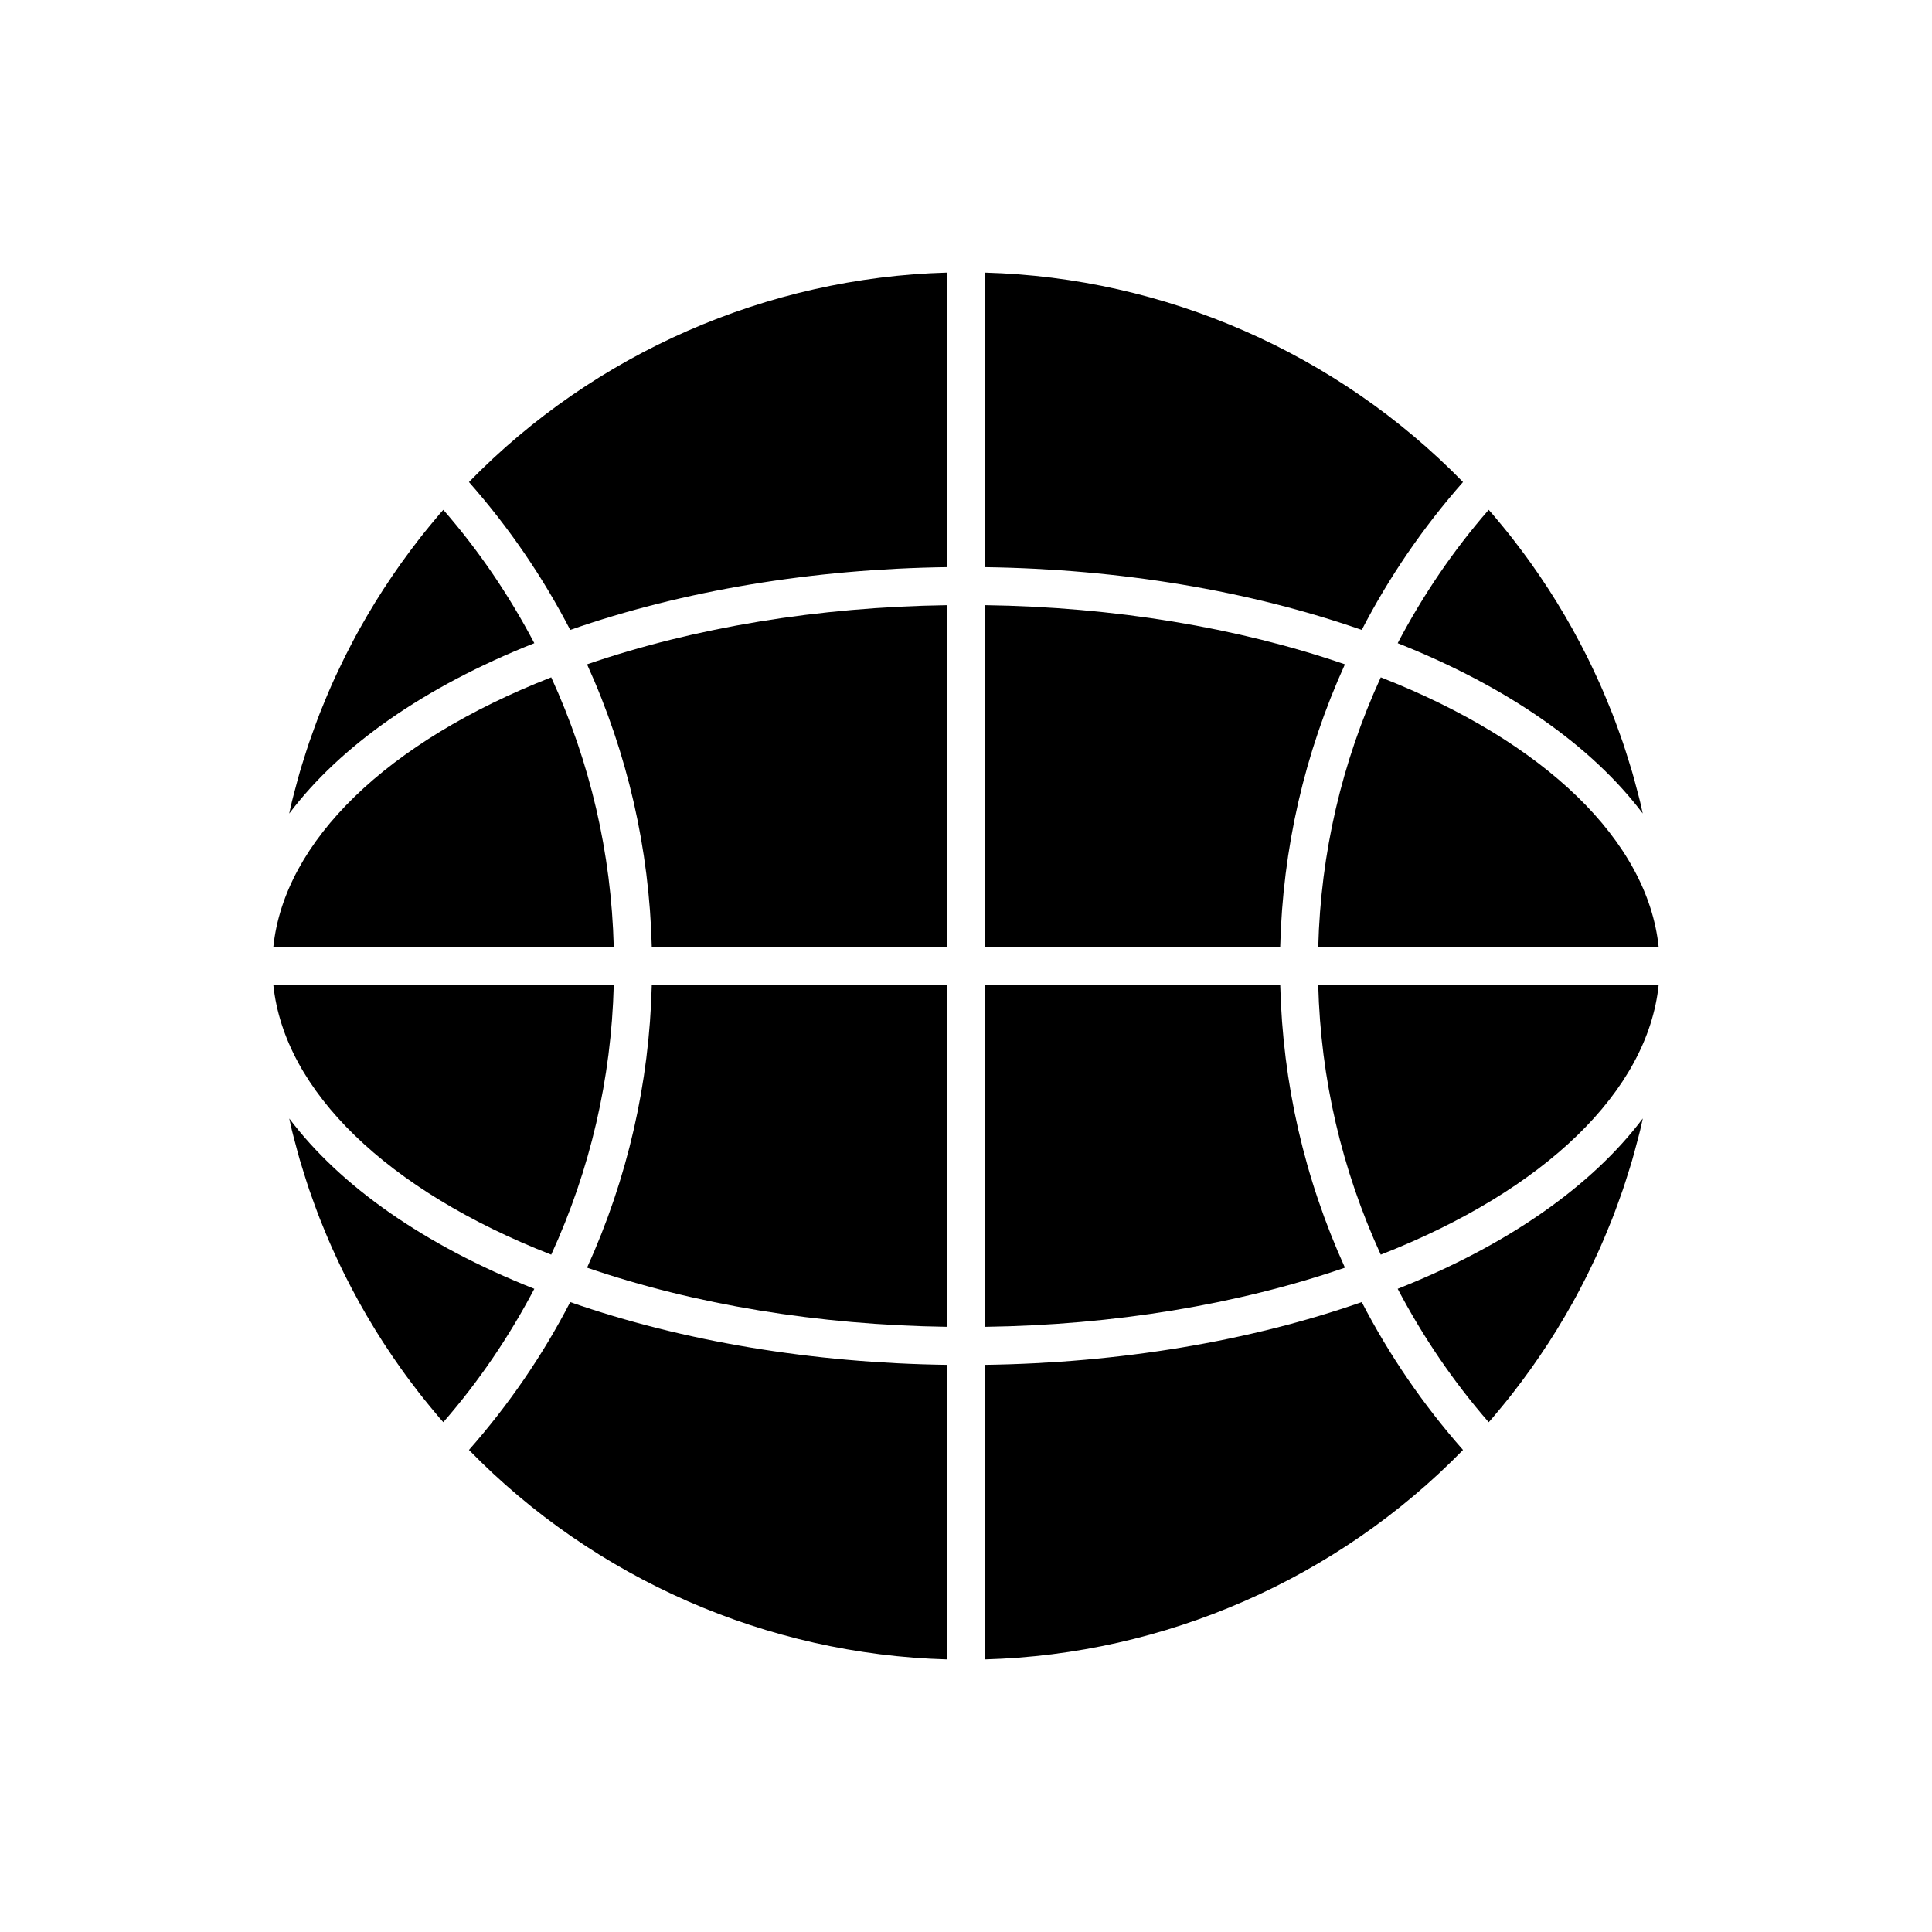
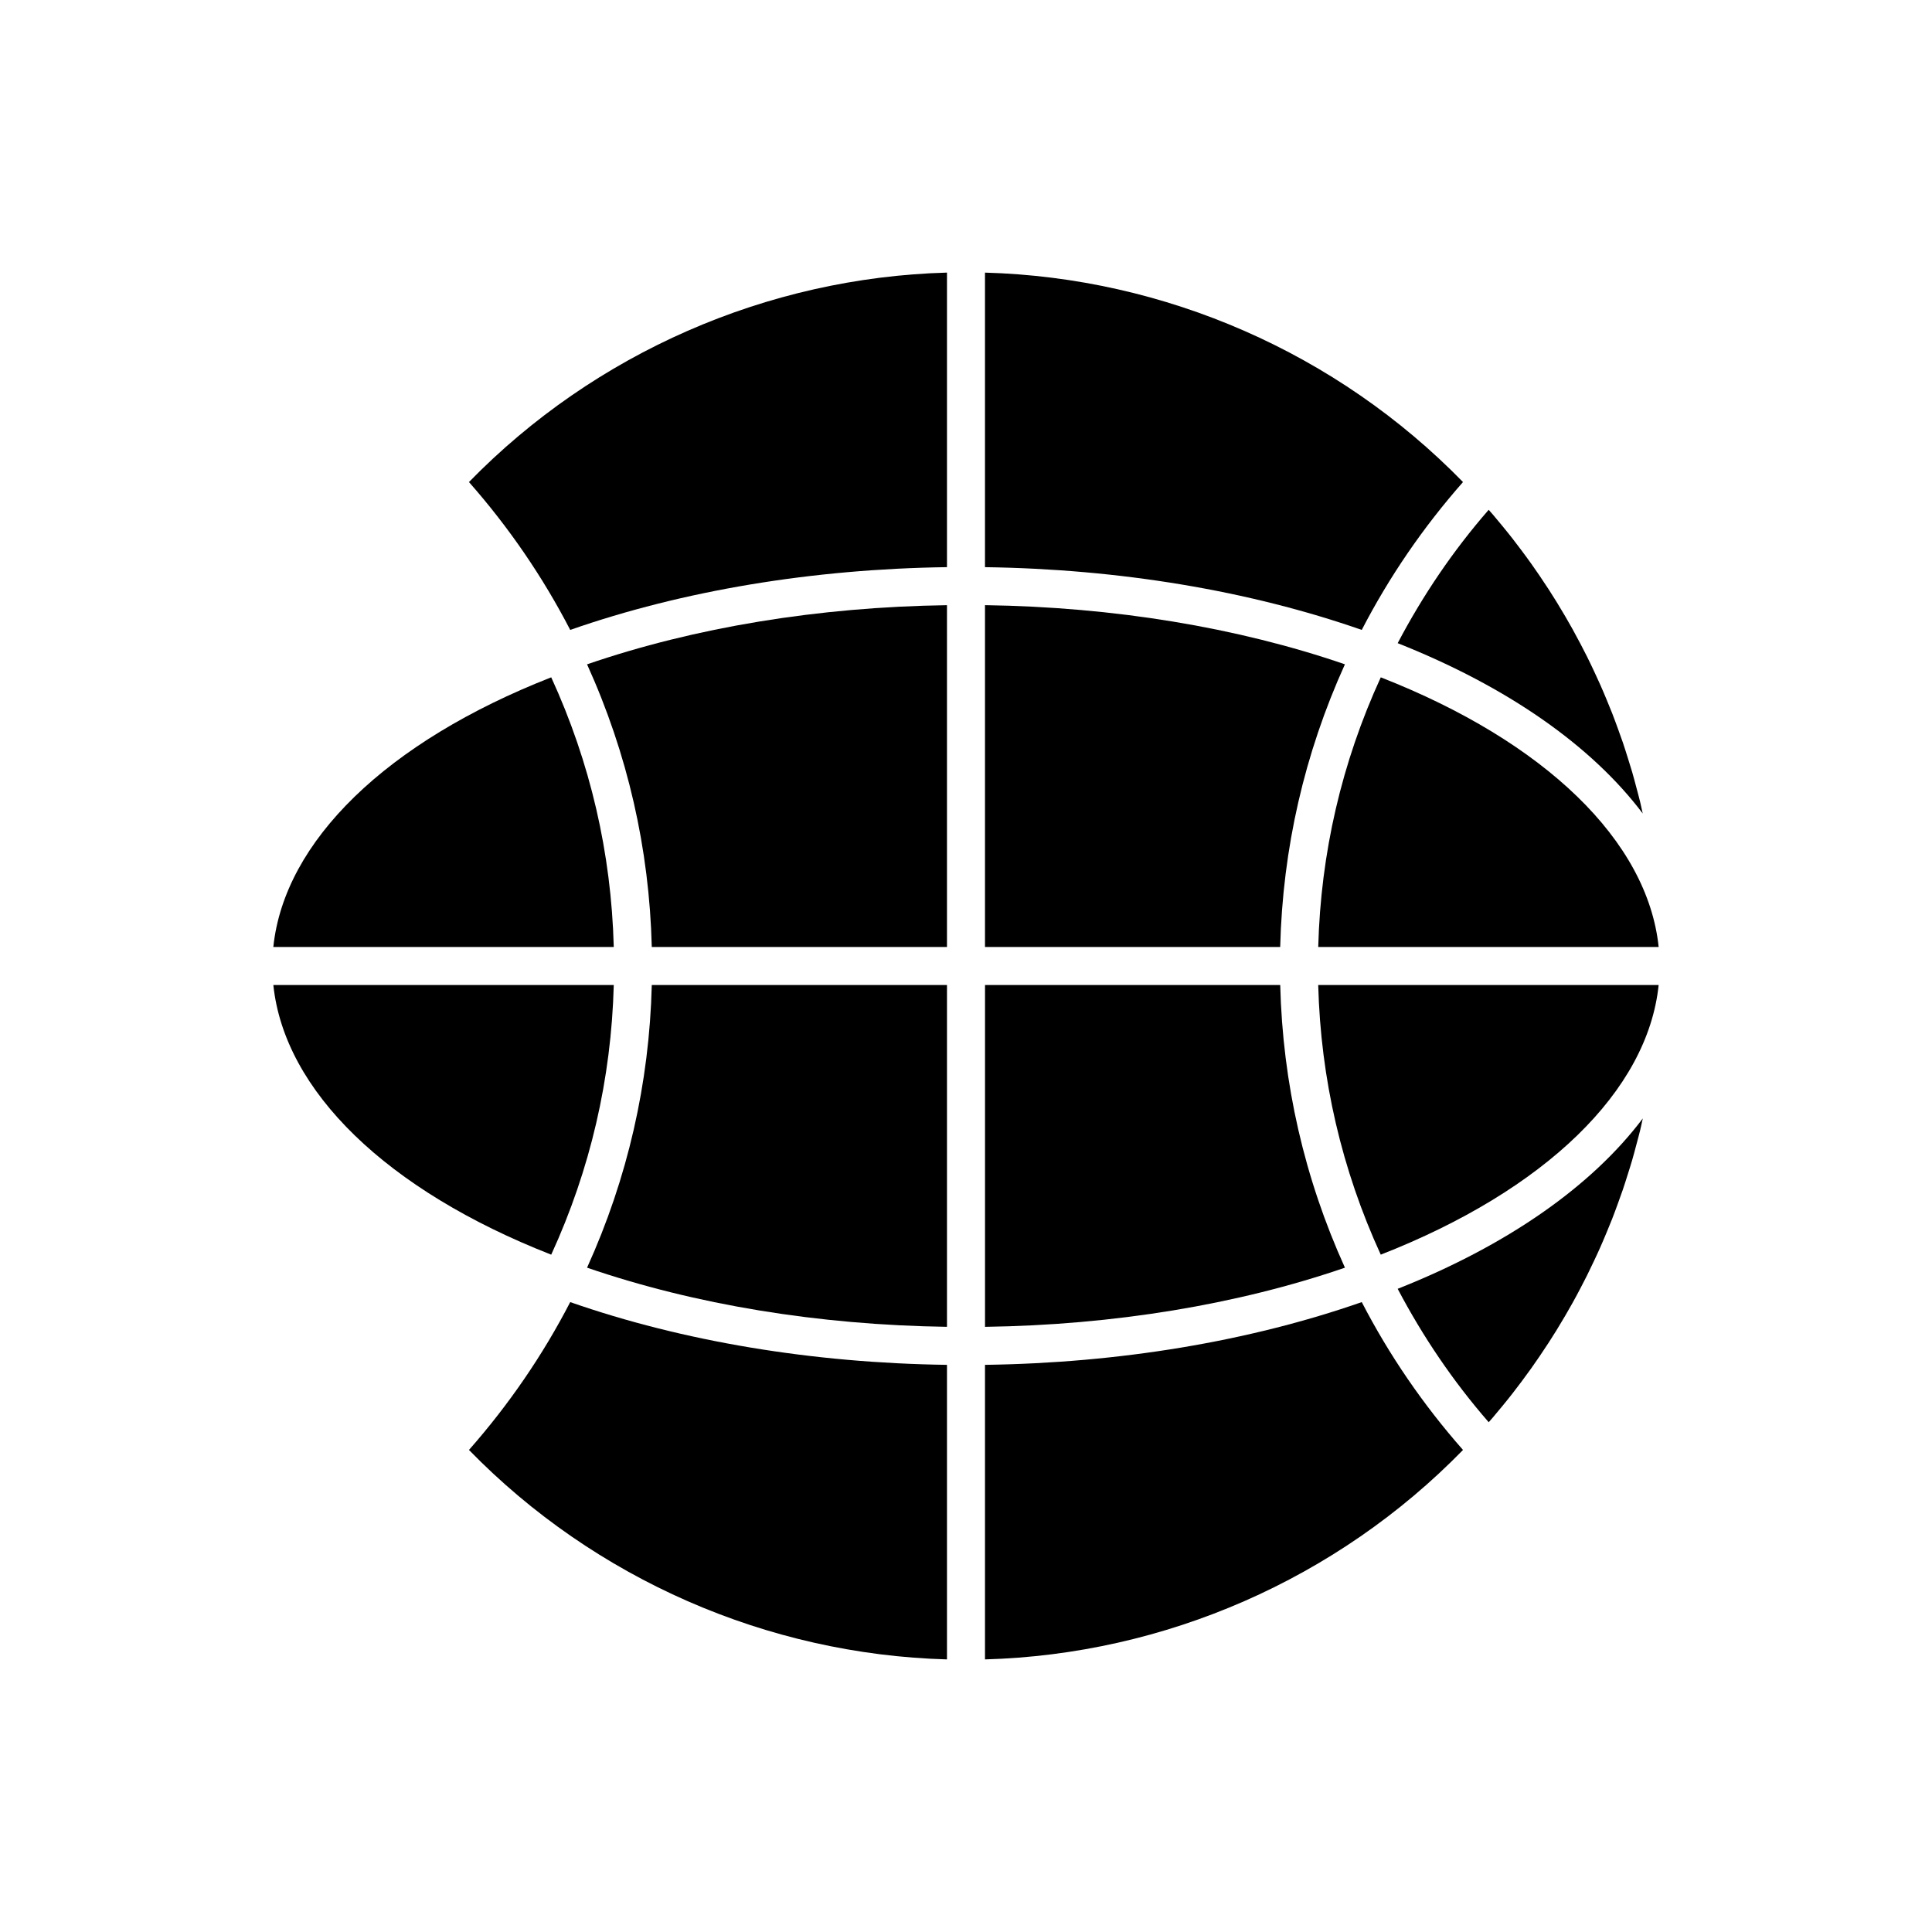
<svg xmlns="http://www.w3.org/2000/svg" fill="#000000" width="800px" height="800px" version="1.1" viewBox="144 144 512 512">
  <g>
    <path d="m538.52 520.9c0.34-0.391 0.691-0.77 1.027-1.164 0.848-0.988 1.672-1.992 2.496-2.996 0.941-1.145 1.875-2.293 2.785-3.461 0.805-1.027 1.586-2.066 2.367-3.109 0.879-1.176 1.75-2.359 2.602-3.555 0.754-1.059 1.492-2.129 2.223-3.203 0.824-1.211 1.637-2.43 2.43-3.656 0.703-1.09 1.398-2.188 2.078-3.289 0.766-1.238 1.512-2.488 2.246-3.746 0.656-1.121 1.301-2.25 1.934-3.383 0.707-1.266 1.391-2.543 2.062-3.824 0.605-1.148 1.203-2.301 1.781-3.461 0.648-1.301 1.273-2.613 1.891-3.926 0.547-1.164 1.094-2.328 1.613-3.504 0.594-1.332 1.156-2.676 1.715-4.019 0.492-1.188 0.988-2.371 1.457-3.566 0.531-1.355 1.031-2.727 1.527-4.094 0.438-1.207 0.883-2.41 1.297-3.625 0.473-1.387 0.91-2.785 1.348-4.184 0.383-1.215 0.773-2.426 1.129-3.652 0.414-1.422 0.789-2.856 1.168-4.289 0.324-1.219 0.66-2.434 0.957-3.656 0.254-1.043 0.469-2.094 0.703-3.144-13.473 17.898-35.82 33.613-64.961 45.156 6.644 12.621 14.672 24.504 24.125 35.352z" />
    <path d="m493.34 405.04c0.66 24.906 6.227 48.895 16.574 71.457 43.582-17.059 70.738-43.402 73.645-71.457z" />
    <path d="m504.88 489.07c-29.871 10.422-64.172 16.133-99.848 16.629v78.059c47.68-1.324 93.348-21.324 126.68-55.508-10.562-11.984-19.559-25.121-26.832-39.18z" />
    <path d="m483.27 405.04h-78.23v90.586c34.098-0.484 66.828-5.867 95.383-15.676-10.734-23.668-16.492-48.812-17.152-74.91z" />
    <path d="m500.42 320.05c-28.555-9.809-61.289-15.191-95.387-15.676v90.586h78.23c0.66-26.094 6.418-51.238 17.156-74.91z" />
    <path d="m509.92 323.5c-10.352 22.566-15.914 46.555-16.574 71.457h90.215c-2.93-28.078-30.082-54.406-73.641-71.457z" />
    <path d="m394.96 505.7c-35.676-0.492-69.973-6.207-99.848-16.629-7.269 14.059-16.27 27.191-26.832 39.18 33.328 34.18 78.996 54.184 126.68 55.508z" />
-     <path d="m222.3 447.14c0.379 1.43 0.75 2.863 1.164 4.281 0.359 1.23 0.75 2.449 1.133 3.672 0.438 1.395 0.875 2.793 1.344 4.18 0.414 1.219 0.859 2.422 1.297 3.629 0.5 1.371 1 2.742 1.531 4.102 0.469 1.195 0.961 2.383 1.453 3.566 0.559 1.348 1.125 2.695 1.719 4.027 0.52 1.176 1.066 2.34 1.609 3.504 0.621 1.324 1.25 2.644 1.902 3.953 0.57 1.145 1.16 2.285 1.758 3.418 0.684 1.301 1.379 2.598 2.094 3.883 0.621 1.117 1.258 2.231 1.906 3.336 0.742 1.273 1.5 2.535 2.273 3.789 0.672 1.09 1.355 2.176 2.055 3.254 0.805 1.242 1.625 2.477 2.457 3.699 0.723 1.059 1.449 2.113 2.195 3.16 0.859 1.211 1.742 2.406 2.633 3.598 0.77 1.031 1.547 2.059 2.34 3.074 0.918 1.176 1.863 2.336 2.812 3.492 0.816 0.992 1.633 1.984 2.473 2.965 0.34 0.395 0.691 0.777 1.035 1.172 9.453-10.848 17.484-22.73 24.117-35.344-29.129-11.539-51.469-27.242-64.941-45.141 0.227 1.016 0.438 2.039 0.68 3.051 0.297 1.234 0.637 2.457 0.961 3.68z" />
    <path d="m290.08 323.5c-43.582 17.059-70.734 43.402-73.645 71.457h90.219c-0.66-24.906-6.223-48.895-16.574-71.457z" />
    <path d="m290.08 476.5c10.352-22.566 15.914-46.555 16.574-71.461h-90.215c2.93 28.078 30.082 54.41 73.641 71.461z" />
    <path d="m531.71 271.75c-33.328-34.18-78.996-54.184-126.68-55.504v78.059c35.676 0.492 69.973 6.207 99.848 16.629 7.269-14.059 16.27-27.191 26.832-39.184z" />
-     <path d="m285.6 314.45c-6.633-12.613-14.66-24.496-24.117-35.344-0.34 0.391-0.691 0.77-1.027 1.164-0.848 0.988-1.672 1.992-2.496 2.996-0.941 1.145-1.875 2.293-2.785 3.461-0.805 1.027-1.586 2.066-2.367 3.109-0.879 1.176-1.75 2.359-2.602 3.555-0.754 1.059-1.492 2.129-2.223 3.203-0.824 1.211-1.637 2.43-2.43 3.656-0.703 1.09-1.398 2.188-2.078 3.289-0.766 1.238-1.512 2.488-2.246 3.746-0.656 1.121-1.301 2.25-1.934 3.383-0.707 1.266-1.391 2.543-2.062 3.824-0.605 1.148-1.203 2.301-1.781 3.461-0.648 1.301-1.273 2.613-1.891 3.926-0.547 1.164-1.094 2.328-1.613 3.504-0.594 1.332-1.156 2.676-1.715 4.019-0.492 1.188-0.988 2.371-1.457 3.566-0.531 1.355-1.031 2.727-1.527 4.094-0.438 1.207-0.883 2.41-1.297 3.625-0.473 1.387-0.91 2.785-1.348 4.184-0.383 1.215-0.773 2.426-1.129 3.652-0.414 1.422-0.789 2.856-1.168 4.289-0.324 1.219-0.66 2.434-0.957 3.656-0.254 1.043-0.469 2.094-0.703 3.144 13.461-17.906 35.812-33.621 64.953-45.164z" />
    <path d="m579.34 359.59c-0.227-1.016-0.438-2.039-0.68-3.051-0.301-1.234-0.637-2.453-0.961-3.68-0.379-1.43-0.75-2.863-1.164-4.281-0.359-1.23-0.75-2.449-1.133-3.672-0.438-1.395-0.875-2.793-1.344-4.18-0.414-1.219-0.859-2.422-1.297-3.629-0.5-1.371-1-2.742-1.531-4.102-0.469-1.195-0.961-2.383-1.453-3.566-0.559-1.348-1.125-2.695-1.719-4.027-0.52-1.176-1.066-2.34-1.609-3.504-0.621-1.324-1.25-2.644-1.902-3.953-0.57-1.145-1.16-2.285-1.758-3.418-0.684-1.301-1.379-2.598-2.094-3.883-0.621-1.117-1.258-2.231-1.906-3.336-0.742-1.273-1.5-2.535-2.273-3.789-0.672-1.09-1.355-2.176-2.055-3.254-0.805-1.242-1.625-2.477-2.457-3.699-0.723-1.059-1.449-2.113-2.195-3.16-0.859-1.211-1.742-2.406-2.633-3.598-0.77-1.031-1.547-2.059-2.34-3.074-0.918-1.176-1.863-2.336-2.812-3.492-0.816-0.992-1.633-1.984-2.473-2.965-0.34-0.395-0.691-0.777-1.035-1.172-9.457 10.852-17.488 22.73-24.117 35.344 29.125 11.539 51.465 27.242 64.941 45.141z" />
    <path d="m394.96 294.3v-78.059c-47.68 1.324-93.348 21.324-126.68 55.508 10.566 11.988 19.562 25.125 26.832 39.184 29.871-10.43 64.172-16.141 99.848-16.633z" />
    <path d="m394.96 495.62v-90.586h-78.23c-0.656 26.094-6.414 51.238-17.152 74.91 28.555 9.809 61.285 15.191 95.383 15.676z" />
    <path d="m394.96 304.38c-34.098 0.484-66.828 5.867-95.383 15.676 10.734 23.672 16.496 48.816 17.152 74.91h78.23z" />
  </g>
</svg>